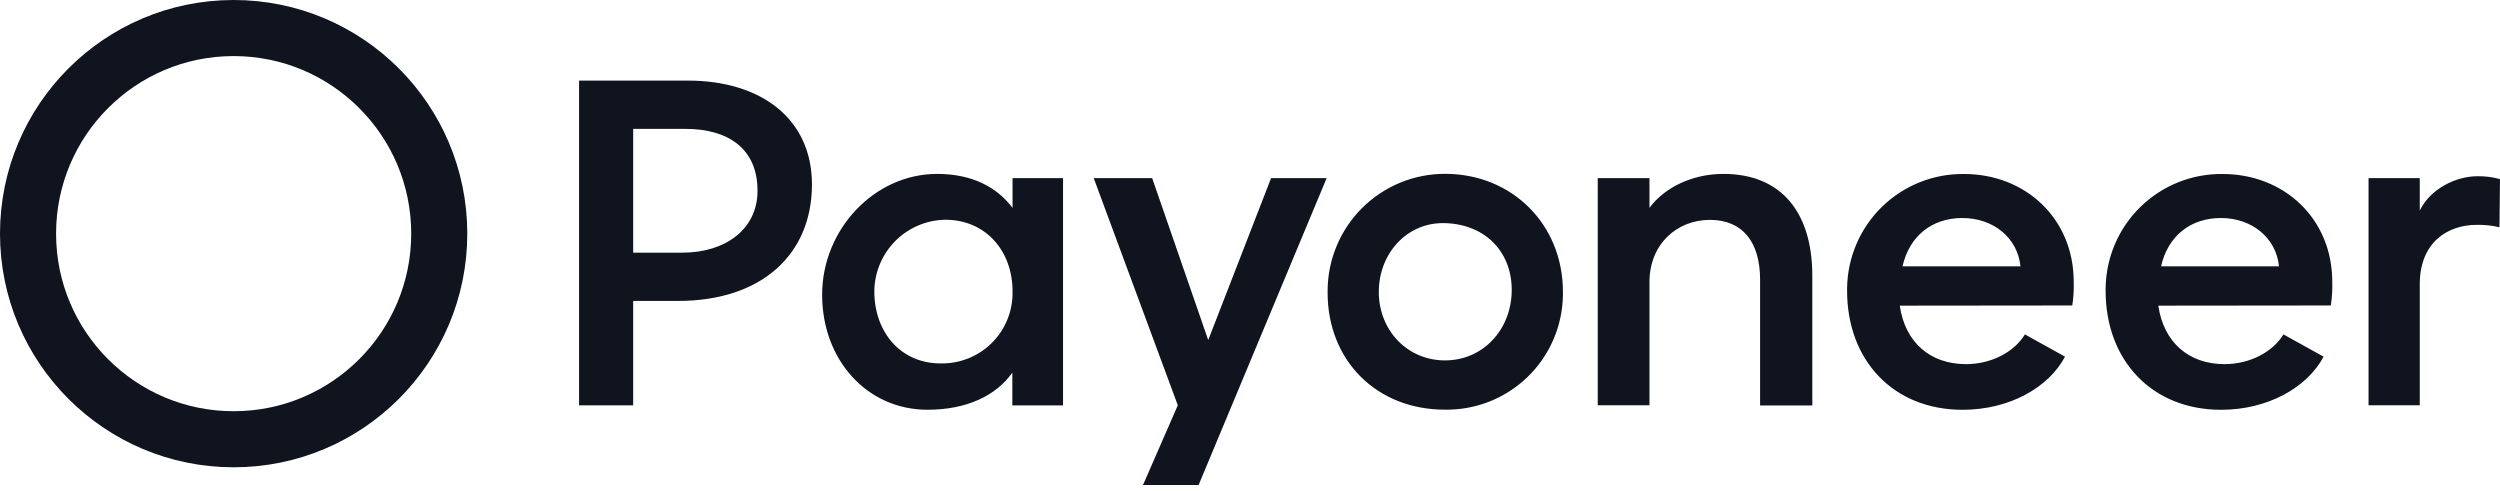
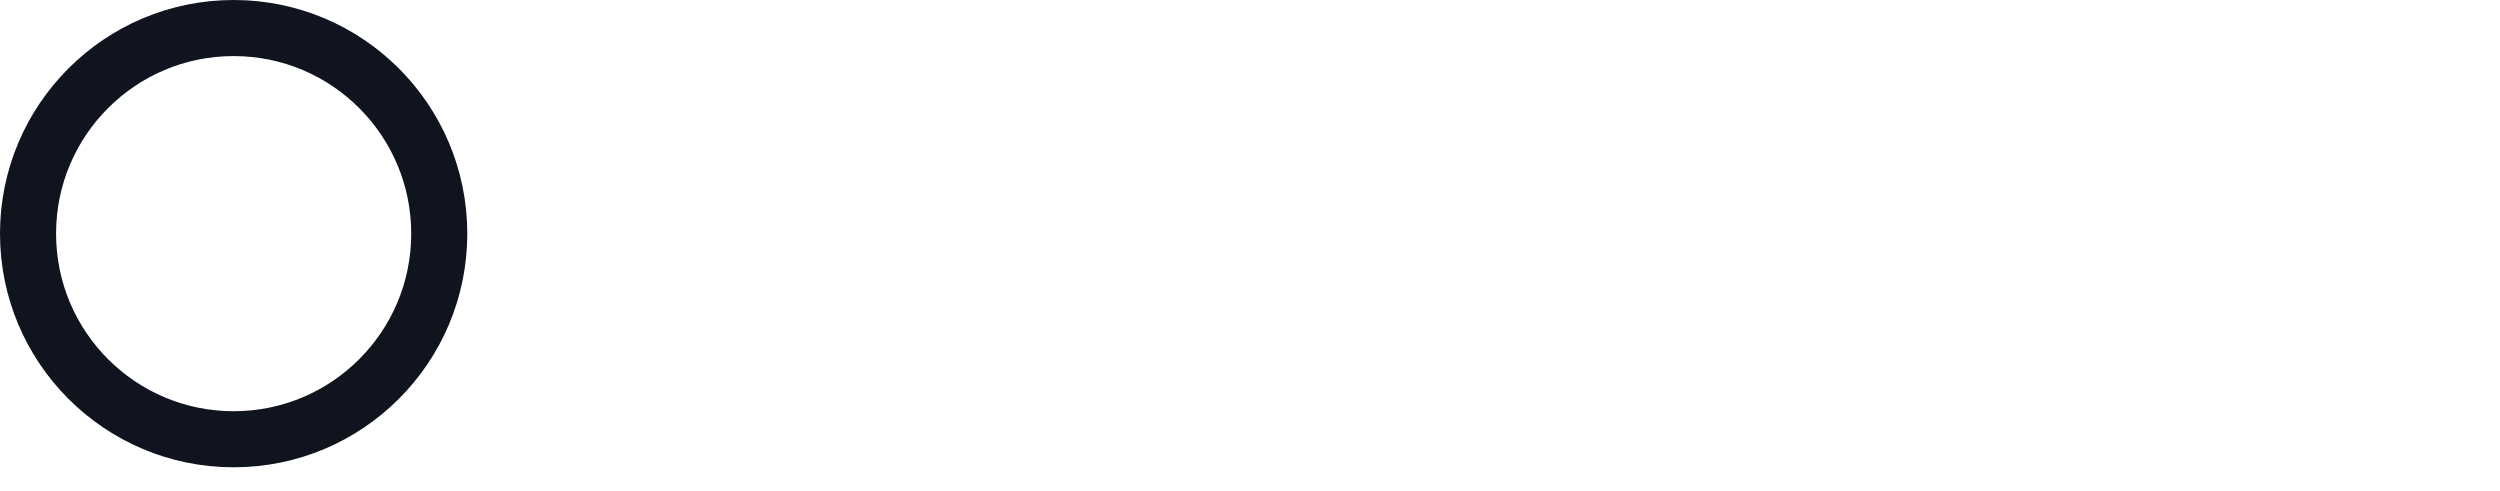
<svg xmlns="http://www.w3.org/2000/svg" width="107" height="21" viewBox="0 0 107 21" fill="none">
-   <path d="M27.1 17.348V12.88H29.024C32.602 12.88 34.752 10.882 34.752 7.896C34.752 5.082 32.573 3.449 29.438 3.449H24.784V17.348H27.1ZM29.334 5.516C31.174 5.516 32.422 6.365 32.422 8.165C32.422 9.819 31.036 10.813 29.216 10.813H27.1V5.516H29.334ZM66.893 12.488C66.893 9.612 64.723 7.44 61.847 7.44C61.188 7.439 60.535 7.568 59.926 7.819C59.317 8.071 58.763 8.44 58.296 8.905C57.829 9.371 57.459 9.924 57.206 10.533C56.953 11.141 56.822 11.794 56.822 12.453V12.529C56.822 15.425 58.91 17.534 61.847 17.534C62.501 17.543 63.15 17.424 63.757 17.183C64.364 16.941 64.918 16.582 65.387 16.127C65.856 15.672 66.23 15.128 66.488 14.528C66.747 13.928 66.884 13.283 66.893 12.629C66.893 12.58 66.893 12.533 66.893 12.486V12.488ZM59.014 12.488C59.014 10.833 60.235 9.501 61.847 9.55C63.629 9.603 64.739 10.844 64.701 12.488C64.663 14.131 63.461 15.425 61.847 15.425C60.235 15.425 59.012 14.142 59.012 12.488H59.014ZM88.694 13.074C88.745 12.739 88.766 12.4 88.755 12.061C88.755 9.351 86.688 7.447 84.062 7.447C82.75 7.431 81.486 7.937 80.547 8.853C79.609 9.769 79.072 11.02 79.056 12.331V12.453C79.056 15.41 81.021 17.539 83.998 17.539C86.005 17.539 87.68 16.587 88.383 15.265L86.667 14.313C86.213 15.058 85.241 15.585 84.144 15.585C82.612 15.585 81.537 14.653 81.31 13.082L88.694 13.074ZM81.428 11.398C81.719 10.115 82.671 9.331 83.993 9.331C85.315 9.331 86.354 10.179 86.476 11.398H81.428ZM54.402 7.625L51.712 14.555L49.313 7.625H46.812L50.41 17.346L48.92 20.759H51.3L56.78 7.625H54.402ZM106.999 7.667C106.69 7.58 106.369 7.538 106.047 7.542C105.096 7.542 104.02 8.086 103.566 9.011V7.625H101.374V17.346H103.566V12.166C103.566 10.366 104.765 9.623 106.006 9.623C106.333 9.617 106.659 9.651 106.977 9.727L106.999 7.68V7.667ZM99.759 13.074C99.811 12.739 99.831 12.4 99.821 12.061C99.821 9.351 97.754 7.447 95.127 7.447C93.816 7.431 92.552 7.937 91.613 8.853C90.674 9.769 90.138 11.02 90.121 12.331V12.453C90.121 15.41 92.087 17.539 95.064 17.539C97.062 17.539 98.746 16.587 99.45 15.265L97.732 14.313C97.278 15.058 96.306 15.585 95.209 15.585C93.68 15.585 92.603 14.653 92.376 13.082L99.759 13.074ZM92.494 11.398C92.784 10.115 93.736 9.331 95.058 9.331C96.381 9.331 97.42 10.179 97.541 11.398H92.494ZM43.337 12.466C43.347 12.862 43.278 13.256 43.136 13.626C42.993 13.995 42.779 14.333 42.506 14.62C42.233 14.907 41.905 15.137 41.543 15.297C41.181 15.457 40.79 15.544 40.394 15.554H40.254C38.558 15.554 37.421 14.229 37.421 12.466C37.428 11.66 37.75 10.888 38.318 10.316C38.886 9.744 39.655 9.417 40.461 9.405C42.178 9.405 43.337 10.729 43.337 12.466ZM77.567 11.803C77.567 9.093 76.242 7.443 73.761 7.443C72.457 7.443 71.258 8.003 70.597 8.897V7.625H68.383V17.346H70.597V12.079C70.597 10.444 71.776 9.411 73.182 9.411C74.588 9.411 75.332 10.362 75.332 11.975V17.354H77.567V11.803ZM43.337 7.625V8.897C42.696 8.048 41.66 7.443 40.109 7.443C37.421 7.443 35.187 9.823 35.187 12.615C35.187 15.406 37.11 17.537 39.695 17.537C41.371 17.537 42.632 16.938 43.328 15.946V17.352H45.498V7.625H43.337Z" fill="#0F141F" />
  <circle cx="10" cy="10" r="8.8" stroke="#0F141F" stroke-width="2.4" />
</svg>